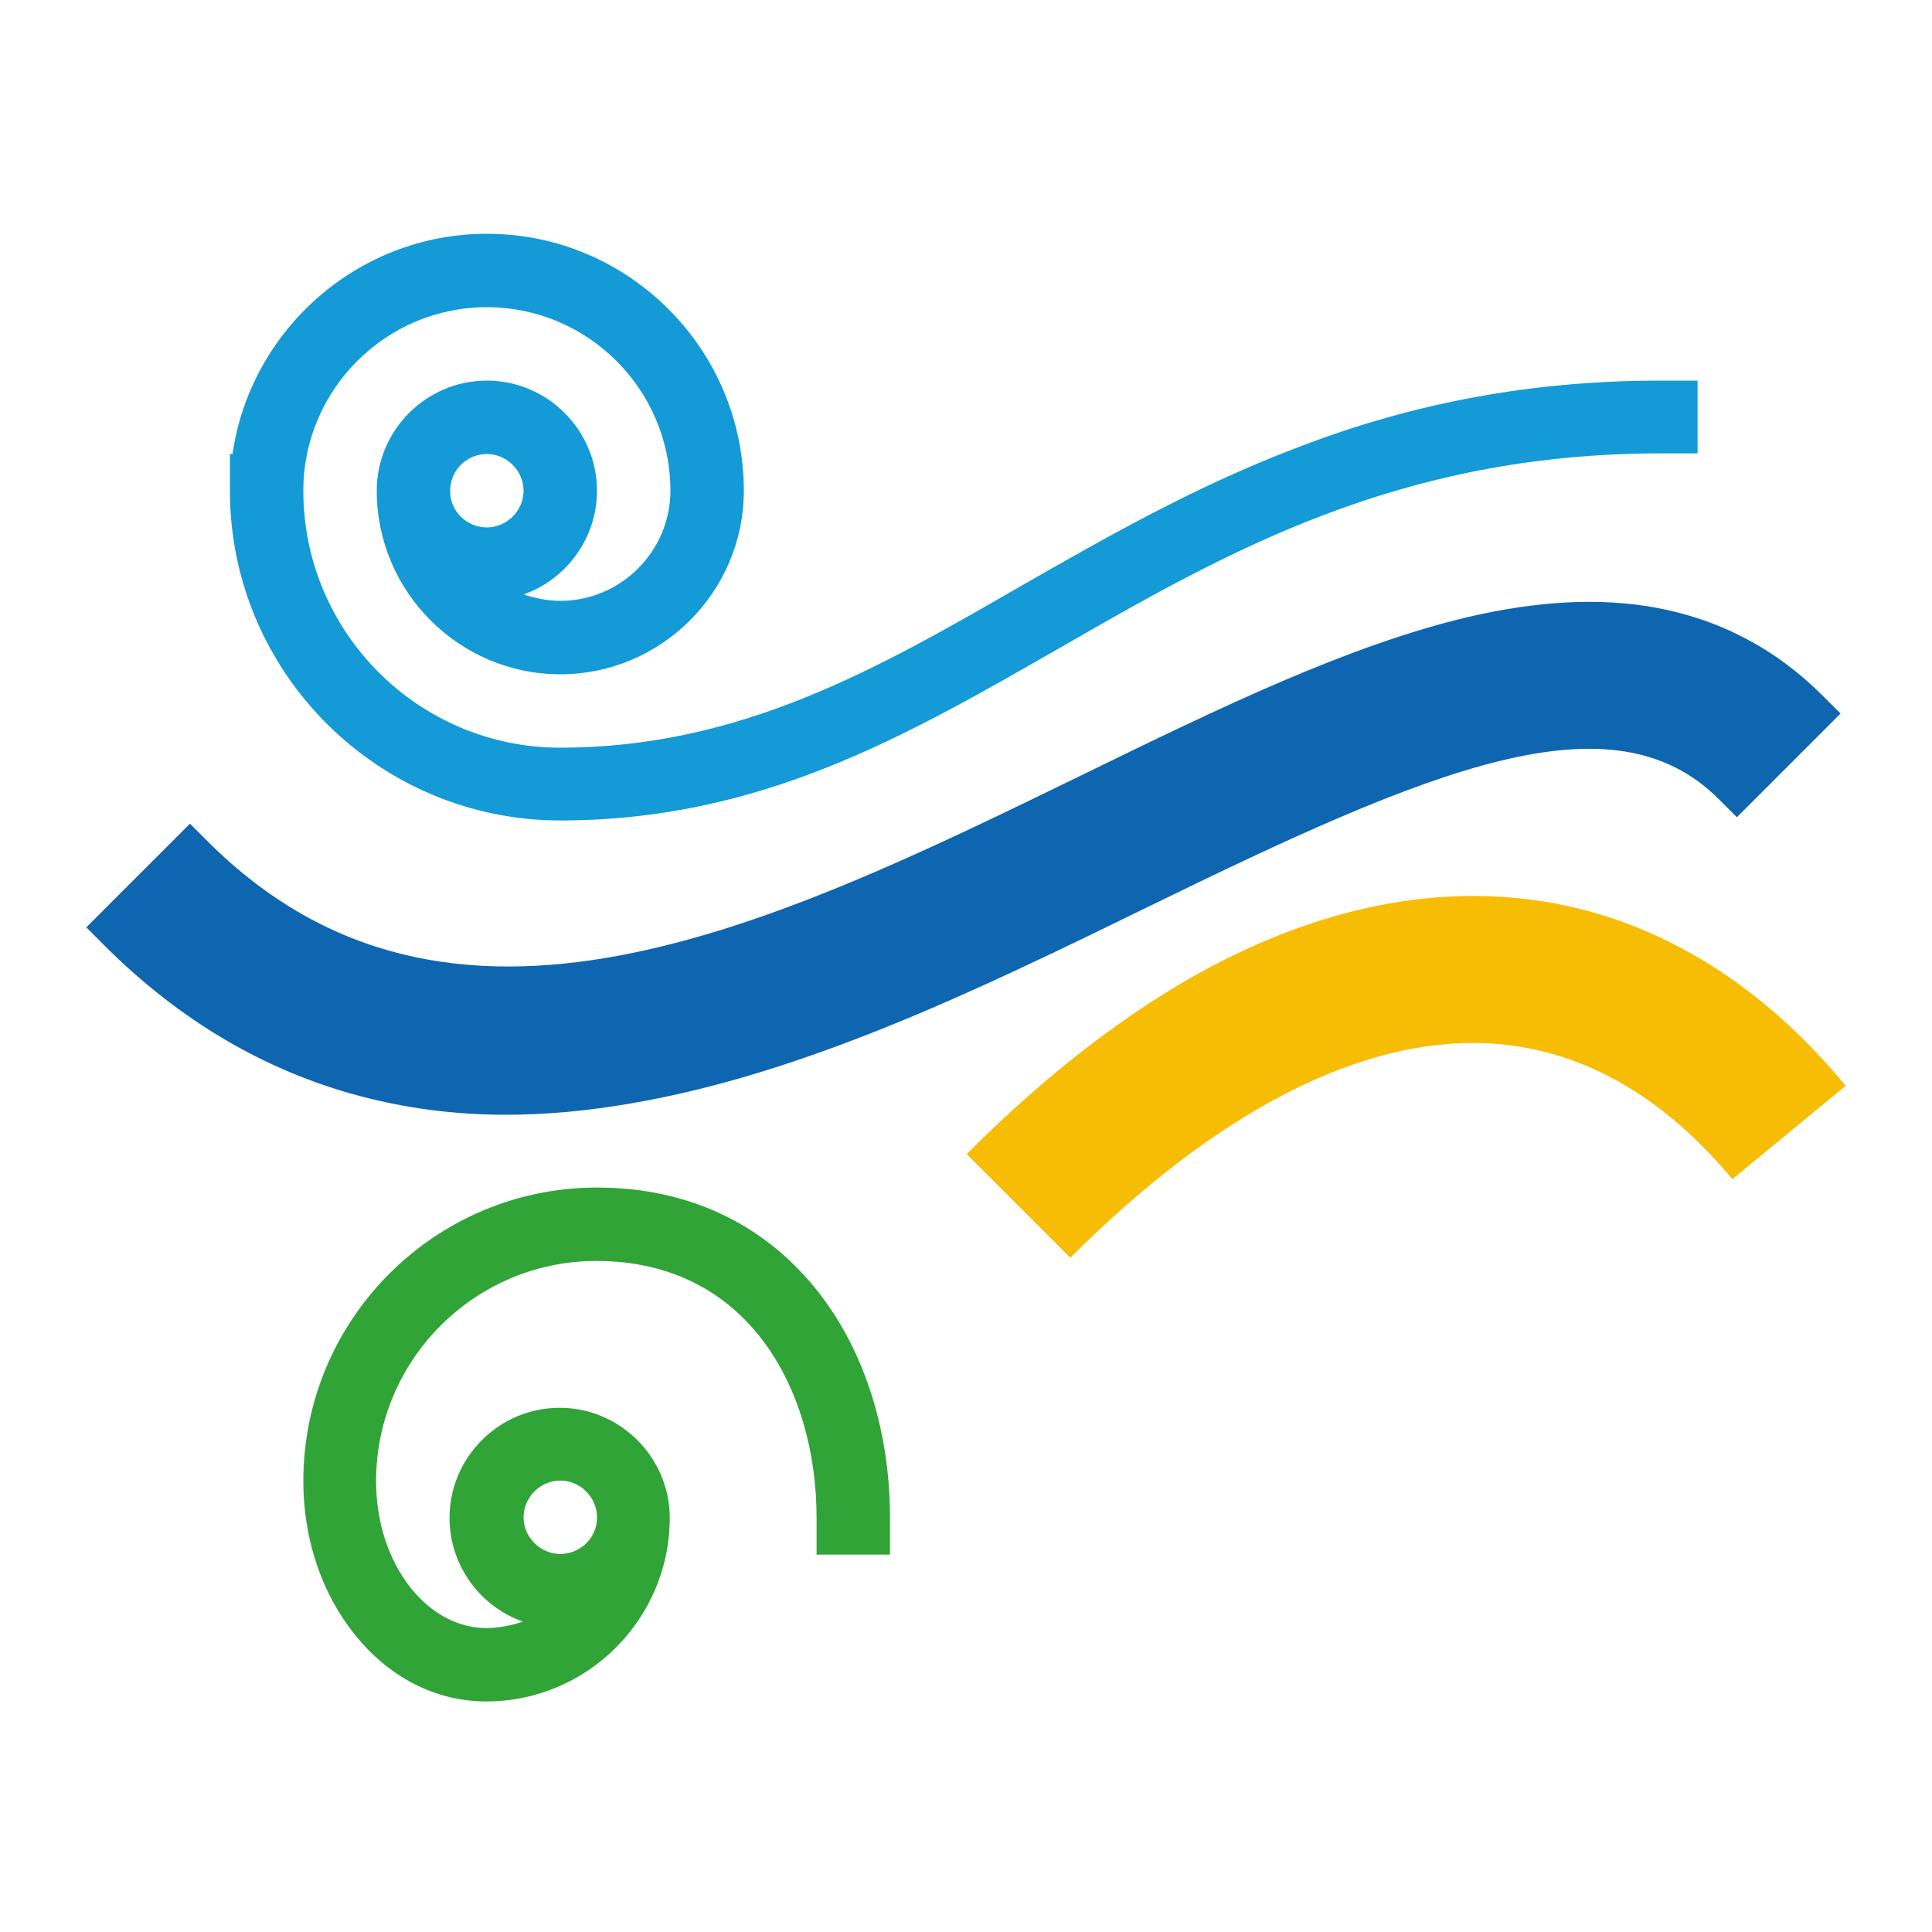
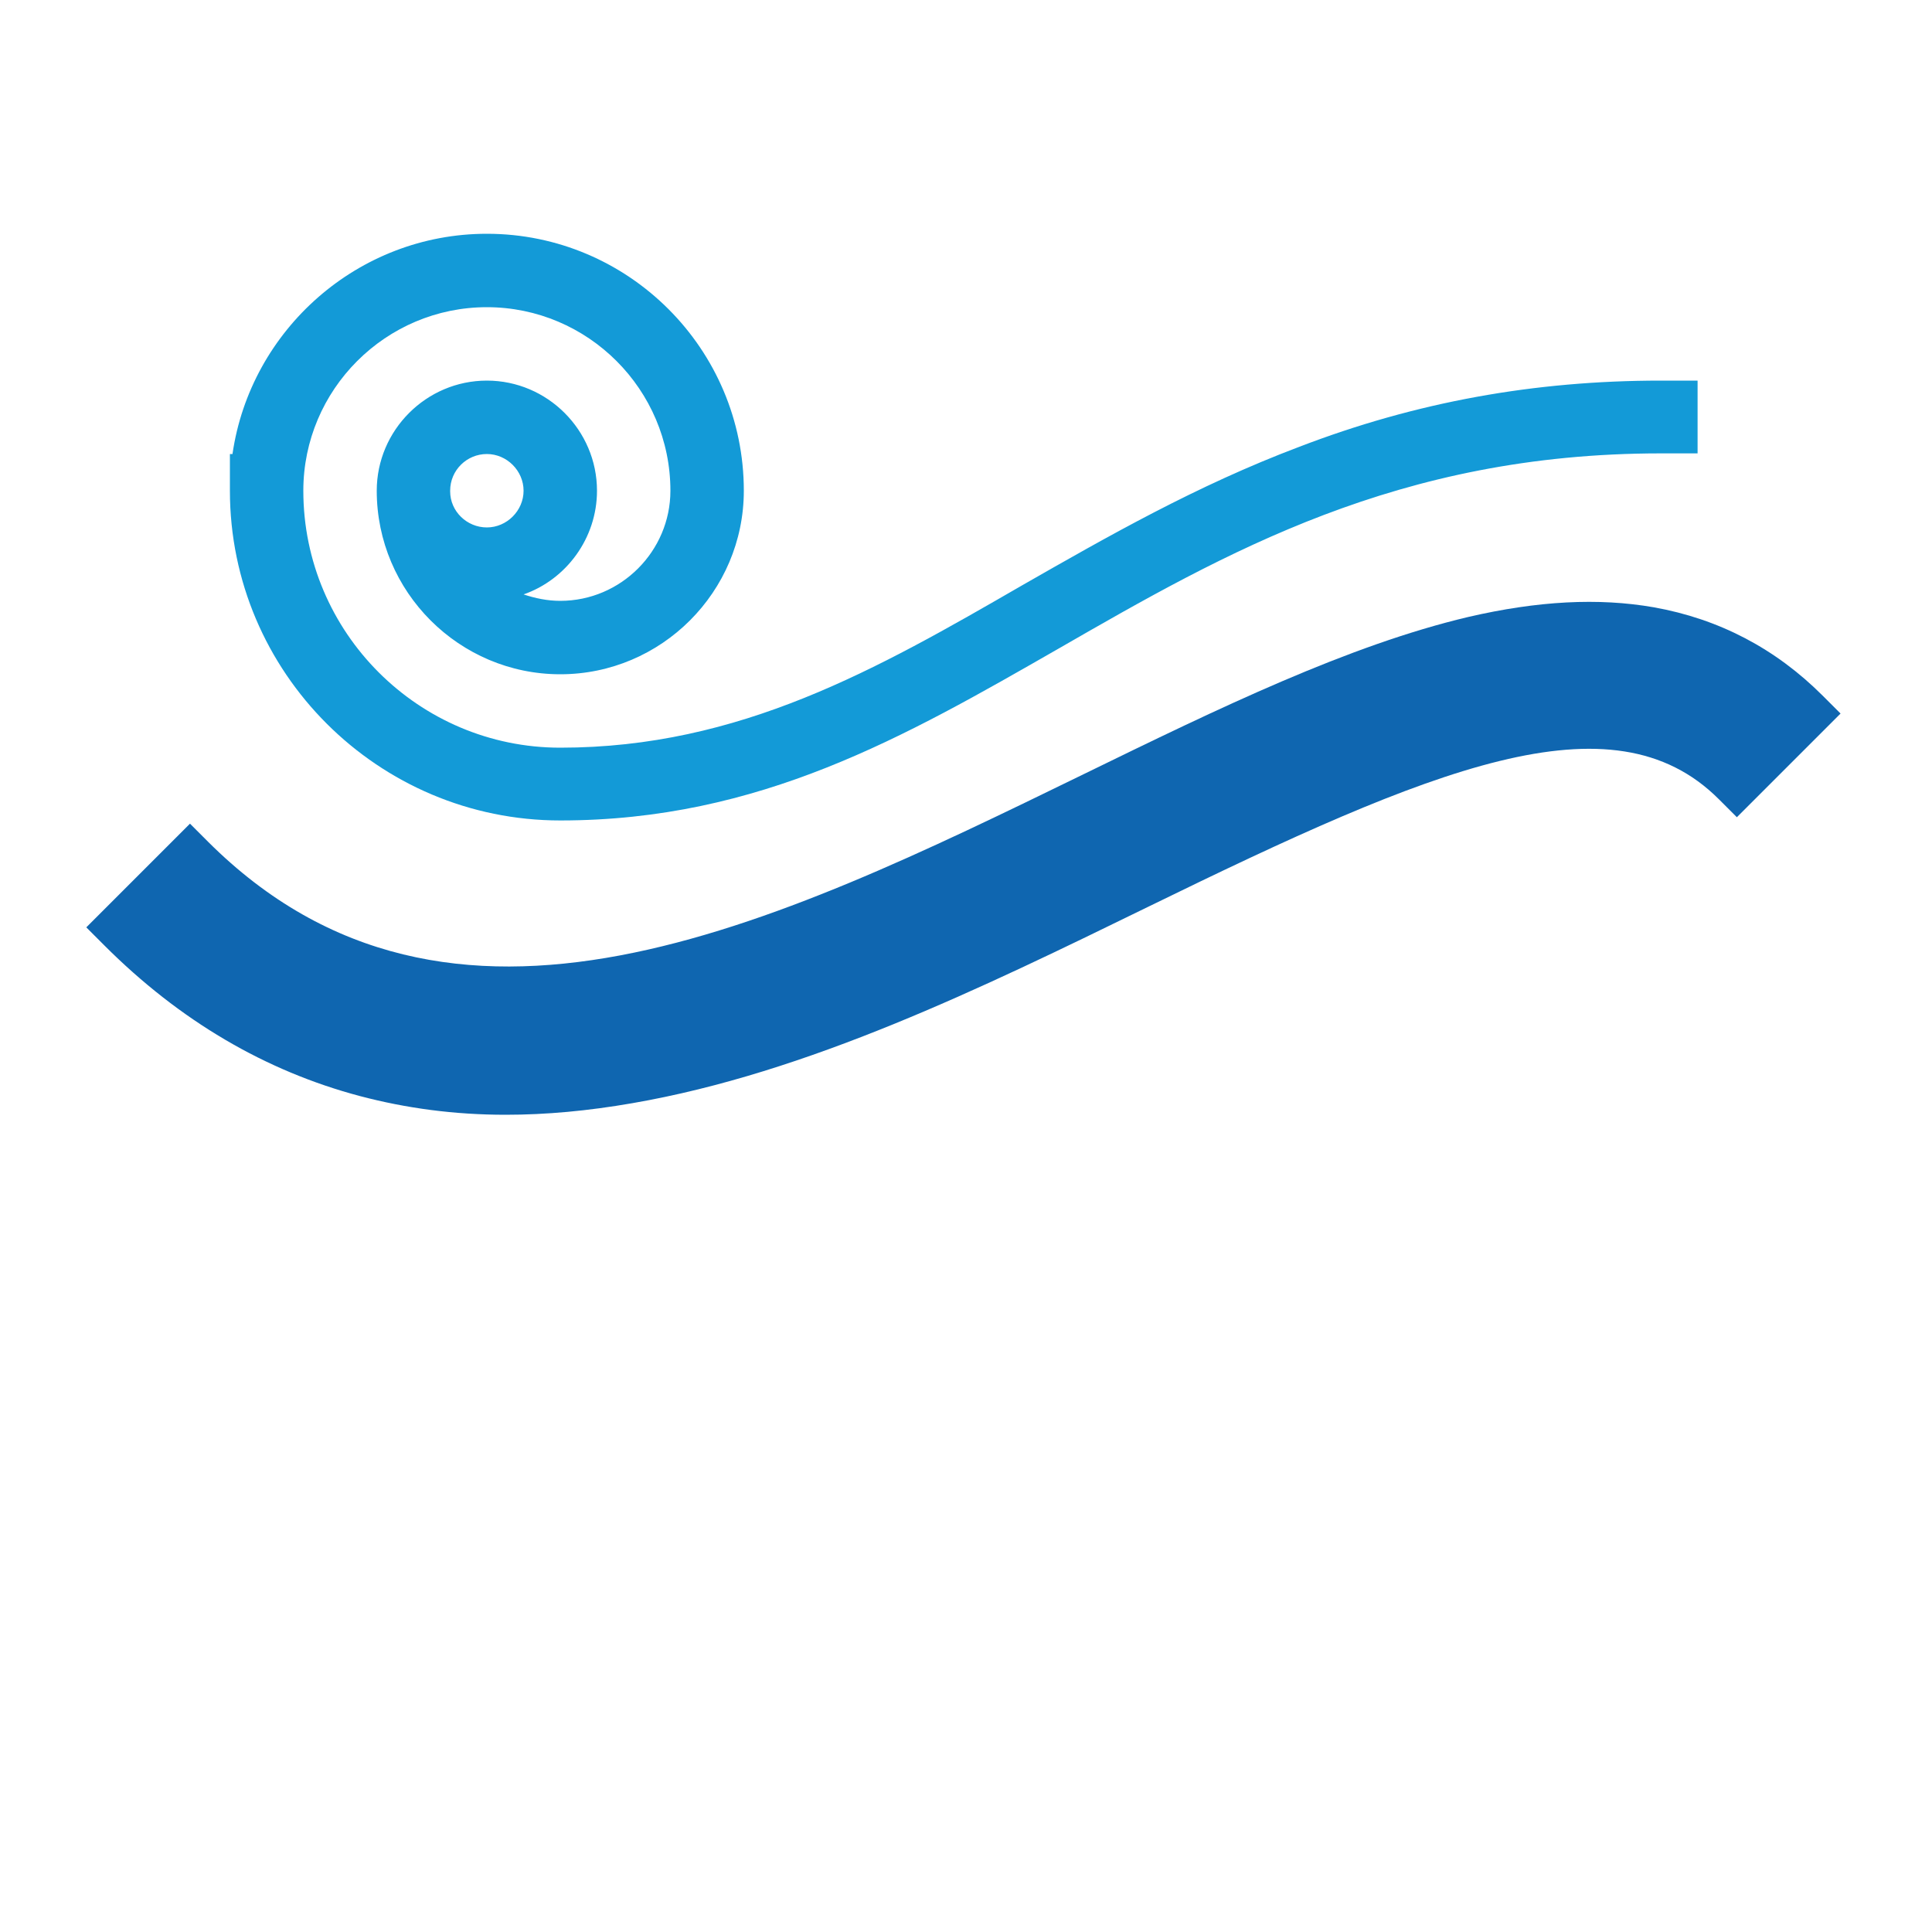
<svg xmlns="http://www.w3.org/2000/svg" version="1.1" id="Layer_1" x="0px" y="0px" viewBox="0 0 300 300" style="enable-background:new 0 0 300 300;" xml:space="preserve">
  <style type="text/css">
	.st0{fill:#0F66B0;}
	.st1{fill:#139AD7;}
	.st2{fill:#F7BD04;}
	.st3{fill:#31A437;}
</style>
  <g>
    <path class="st0" d="M78.5,173.1c6.3,0,12.8-0.6,19.7-1.8c27.2-4.7,54.1-17.8,80.1-30.5c44-21.5,72-33.3,88.6-16.7l2.8,2.8   l16.1-16.1L283,108c-7.3-7.3-16.1-11.9-26.2-13.7c-8.6-1.5-18-1-28.8,1.5c-18.6,4.4-38.6,14.1-59.7,24.4   c-48.4,23.6-98.4,48-136,10.5l-2.8-2.8L13.4,144l2.8,2.8c11.7,11.7,25,19.5,39.7,23.4C63.1,172.1,70.6,173.1,78.5,173.1L78.5,173.1   z" />
    <path class="st1" d="M87,127.4c31,0,53.5-13,77.4-26.7c25.9-14.9,52.7-30.3,93.5-30.3h5.7V59.1h-5.7c-19.6,0-38,3.3-56.2,10.3   c-15.9,6-29.7,13.9-43,21.5c-22.5,13-43.8,25.2-71.7,25.2c-22,0-39.9-17.9-39.9-39.9c0-15.7,12.8-28.5,28.5-28.5   s28.5,12.8,28.5,28.5c0,9.4-7.7,17.1-17.1,17.1c-2,0-3.9-0.4-5.7-1c6.6-2.3,11.4-8.7,11.4-16.1c0-9.4-7.7-17.1-17.1-17.1   s-17.1,7.7-17.1,17.1c0,15.7,12.8,28.5,28.5,28.5s28.5-12.8,28.5-28.5c0-22-17.9-39.9-39.9-39.9c-20,0-36.7,14.9-39.5,34.2h-0.4   v5.7C35.7,104.4,58.7,127.4,87,127.4z M75.6,70.5c3.1,0,5.7,2.6,5.7,5.7c0,3.1-2.6,5.7-5.7,5.7c-3.1,0-5.7-2.5-5.7-5.6   c0,0,0,0,0-0.1C69.9,73,72.5,70.5,75.6,70.5z" />
-     <path class="st2" d="M232,139.2c-13.2-0.6-26.9,2.5-40.8,9.3c-13.7,6.7-27.5,17.1-41.1,30.7l16.1,16.1c22.7-22.7,45-34.2,64.7-33.3   c14.2,0.7,27,7.8,38.1,21.1l17.6-14.5C271.5,150.3,252.6,140.1,232,139.2L232,139.2z" />
-     <path class="st3" d="M92.7,184.4c-25.1,0-45.6,20.4-45.6,45.6c0,8.9,2.8,17.3,7.9,23.7c5.4,6.8,12.7,10.5,20.5,10.5   c15.7,0,28.5-12.8,28.5-28.5c0-9.4-7.7-17.1-17.1-17.1s-17.1,7.7-17.1,17.1c0,7.4,4.8,13.8,11.4,16.1c-1.8,0.6-3.7,1-5.7,1   c-4.3,0-8.5-2.2-11.7-6.2c-3.5-4.4-5.4-10.3-5.4-16.6c0-18.8,15.3-34.2,34.2-34.2c23.6,0,34.2,20,34.2,39.9v5.7h11.4v-5.7   c0-13.9-4.2-26.7-11.8-35.9C118.1,189.7,106.4,184.4,92.7,184.4L92.7,184.4z M87,229.9c3.1,0,5.7,2.6,5.7,5.7c0,0,0,0,0,0.1   c0,3.1-2.6,5.6-5.7,5.6c-3.1,0-5.7-2.6-5.7-5.7S83.9,229.9,87,229.9z" />
  </g>
</svg>